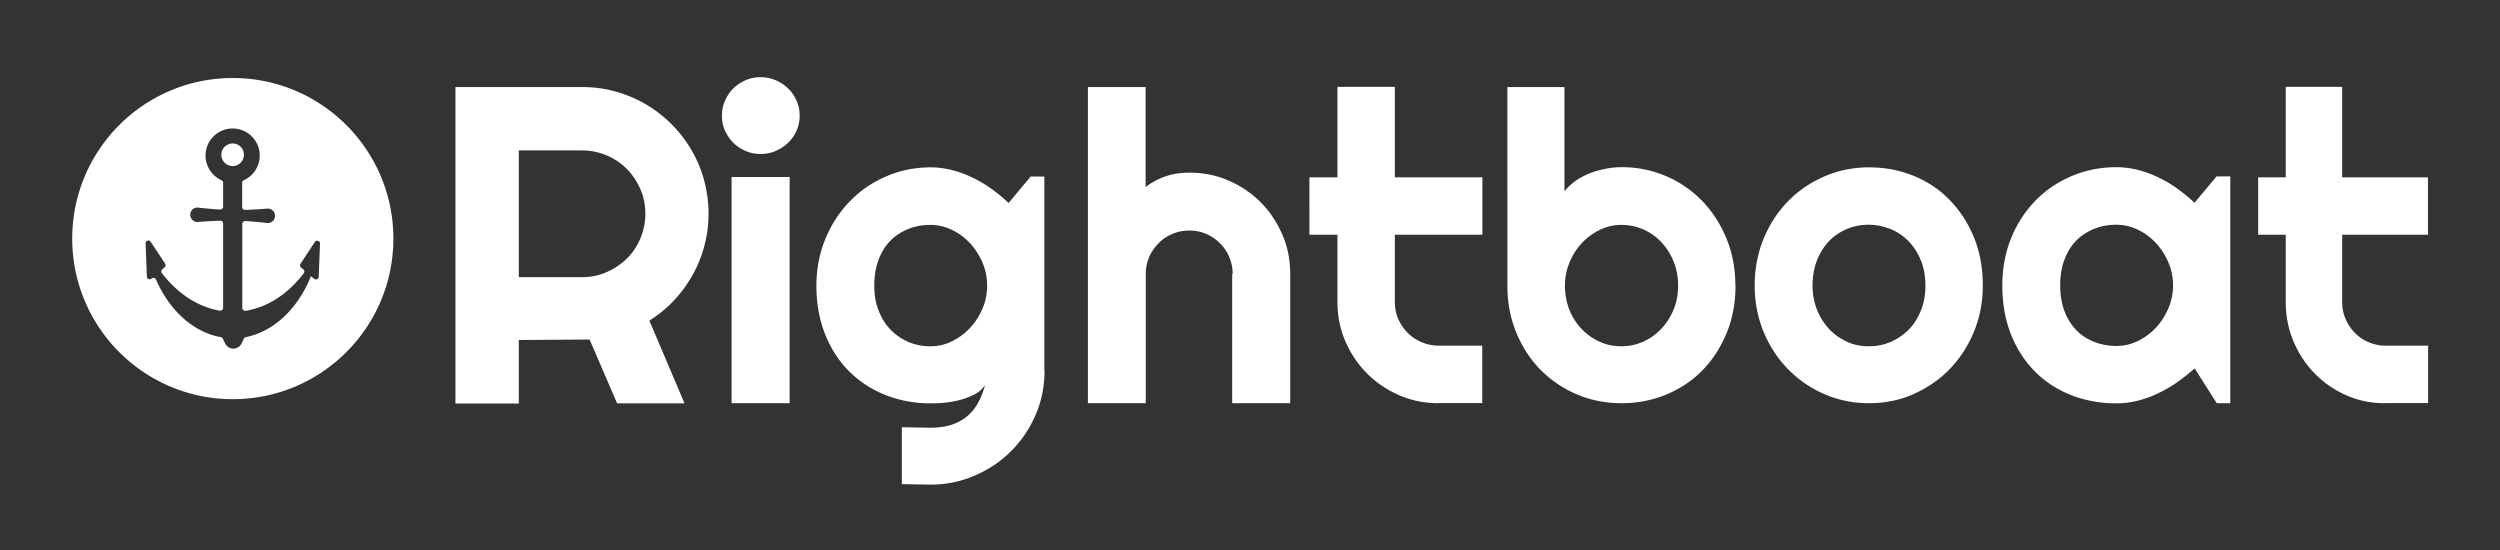
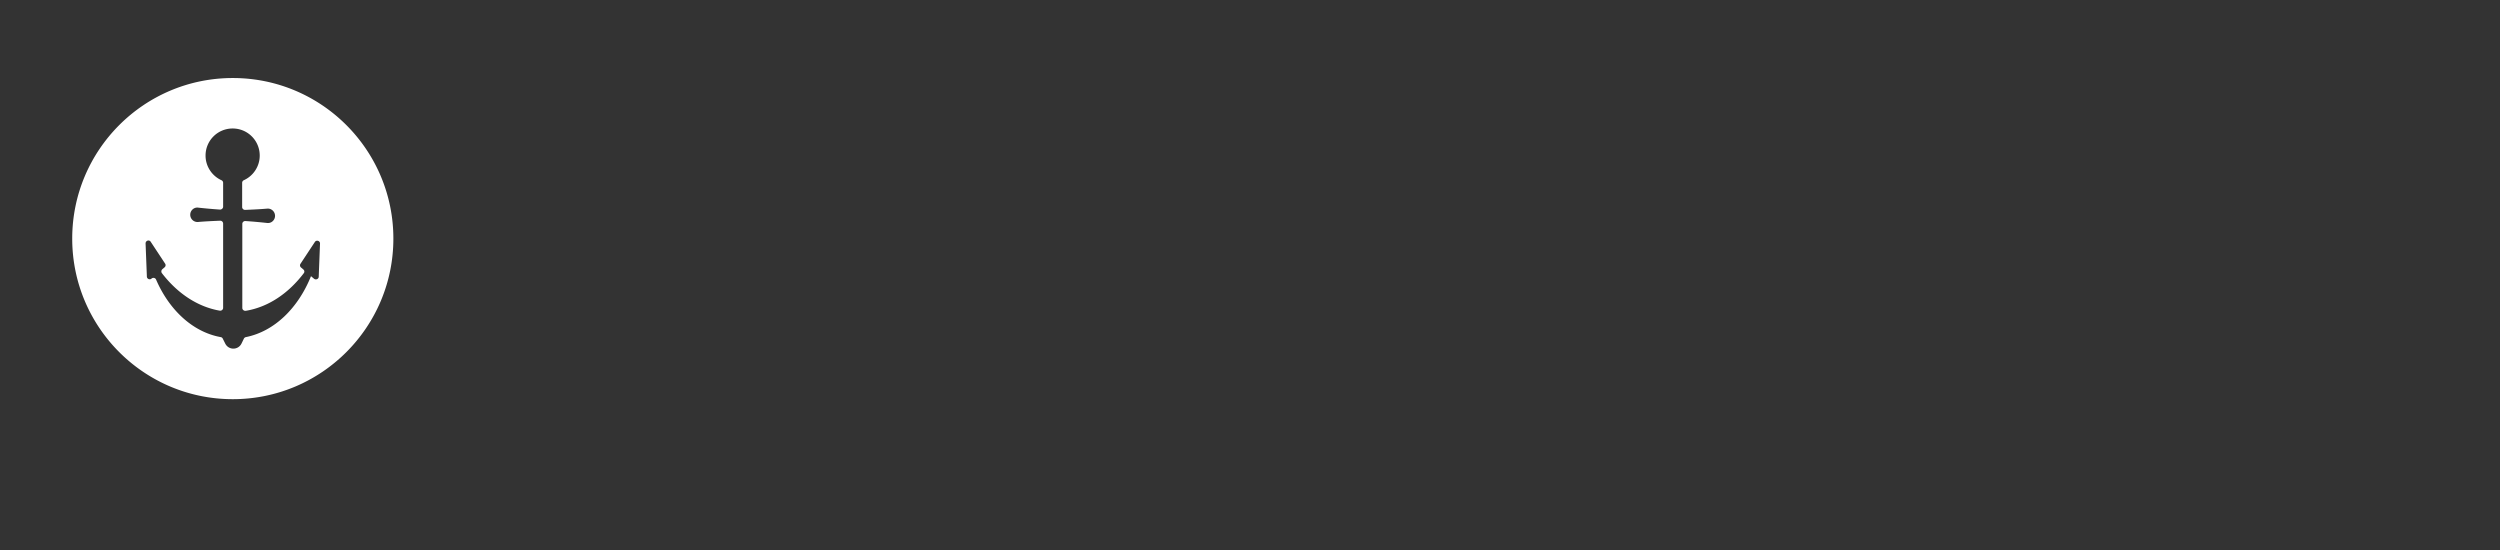
<svg xmlns="http://www.w3.org/2000/svg" id="Layer_1" data-name="Layer 1" viewBox="0 0 155.07 34.14">
  <rect x="0" y="0" width="155.07" height="34.14" fill="#333333" stroke="none" />
  <defs>
    <style>.cls-1{fill:#fff;stroke-width:0}</style>
  </defs>
-   <path d="M32.18 25.03h-3.93V5.4h7.86c.72 0 1.41.09 2.08.28s1.29.45 1.87.79 1.11.75 1.59 1.23.89 1.01 1.23 1.59.61 1.21.79 1.88.28 1.36.28 2.08a7.786 7.786 0 0 1-.98 3.79c-.32.57-.7 1.1-1.16 1.59s-.97.9-1.53 1.26l2.18 5.13h-4.18l-1.71-3.96-4.39.03v3.93Zm0-15.7v7.86h3.93c.54 0 1.04-.1 1.52-.31s.89-.49 1.25-.84.64-.77.84-1.25.31-.99.31-1.53-.1-1.05-.31-1.53-.49-.9-.84-1.25-.77-.64-1.25-.84-.98-.31-1.52-.31h-3.93ZM49.6 7.17c0 .33-.06.64-.19.93s-.3.54-.52.75-.47.38-.77.51-.6.19-.94.19-.64-.06-.94-.19-.55-.3-.76-.51-.38-.47-.51-.75-.19-.6-.19-.93.06-.63.19-.92.3-.55.51-.76.47-.38.76-.51.6-.19.94-.19.64.06.94.19.55.3.77.51.39.47.52.76.19.6.19.92Zm-.62 17.84h-3.6V10.98h3.6v14.03ZM64.79 23.01c0 .97-.19 1.89-.56 2.74s-.88 1.6-1.52 2.24-1.39 1.14-2.25 1.51c-.86.37-1.77.56-2.75.56l-1.77-.03V26.5l1.75.03c.55 0 1.02-.07 1.41-.21s.72-.34.98-.58.48-.53.64-.85.29-.66.38-1.01c-.14.22-.34.41-.59.55s-.55.26-.86.35-.64.15-.98.19-.66.05-.95.05c-.97 0-1.89-.17-2.75-.5s-1.61-.82-2.25-1.44-1.15-1.39-1.52-2.3-.56-1.93-.56-3.06c0-1.04.19-2.01.56-2.91s.88-1.67 1.52-2.33 1.39-1.17 2.25-1.54 1.77-.56 2.75-.56c.45 0 .89.06 1.33.17s.87.27 1.28.47.81.43 1.18.7.73.56 1.05.87l1.37-1.64h.85v12.08Zm-3.56-5.3c0-.48-.09-.95-.28-1.4s-.44-.85-.76-1.2-.69-.63-1.12-.84-.88-.32-1.36-.32-.94.08-1.36.25-.8.41-1.11.72-.56.71-.74 1.18-.27 1.01-.27 1.61.09 1.1.27 1.56.43.86.74 1.18.69.58 1.11.76.88.27 1.36.27.94-.11 1.36-.32.8-.49 1.12-.84.57-.75.76-1.2.28-.92.28-1.4ZM71.06 25.01h-3.58V5.4h3.58v6.2c.43-.32.87-.55 1.32-.69s.92-.2 1.39-.2c.86 0 1.68.16 2.44.49s1.42.78 1.99 1.35 1.01 1.24 1.34 2 .49 1.58.49 2.44v8.02h-3.6v-8.02h.03a2.664 2.664 0 0 0-.79-1.9c-.25-.25-.53-.44-.85-.58s-.67-.21-1.04-.21-.73.07-1.06.21-.62.33-.86.58-.44.53-.58.86-.21.67-.21 1.04v8.02ZM89.24 25.01c-.86 0-1.68-.16-2.44-.49s-1.43-.78-2-1.35-1.02-1.24-1.35-2-.49-1.57-.49-2.44v-4.17h-1.74V11h1.74V5.39h3.56V11h5.43v3.56h-5.43v4.17c0 .38.07.73.21 1.05s.33.61.58.86.53.44.86.58.69.22 1.06.22h2.71V25h-2.71ZM107.65 17.71c0 1.09-.19 2.08-.56 2.97s-.88 1.67-1.51 2.31-1.39 1.14-2.24 1.49-1.78.53-2.76.53-1.89-.18-2.75-.54c-.86-.36-1.61-.87-2.25-1.51s-1.15-1.42-1.52-2.31-.56-1.87-.56-2.94V5.4h3.54v6.47c.19-.24.42-.46.69-.65s.56-.34.88-.47.64-.21.98-.28.66-.1.98-.1a6.905 6.905 0 0 1 5 2.08c.63.65 1.14 1.43 1.51 2.32s.56 1.87.56 2.93Zm-3.56 0a3.896 3.896 0 0 0-1.04-2.69c-.32-.34-.69-.6-1.12-.79s-.88-.28-1.36-.28-.94.11-1.36.32-.8.49-1.12.84-.57.75-.75 1.2-.27.92-.27 1.4c0 .53.09 1.03.27 1.49s.43.85.75 1.19.69.6 1.12.8.88.29 1.36.29.94-.1 1.36-.29.8-.46 1.12-.8.57-.73.76-1.19.28-.95.28-1.49ZM122.99 17.71c0 1.03-.19 2-.56 2.89s-.88 1.66-1.51 2.31-1.39 1.16-2.24 1.54c-.86.38-1.78.56-2.76.56s-1.89-.19-2.75-.56-1.61-.89-2.25-1.54-1.15-1.42-1.52-2.31-.56-1.86-.56-2.89.19-2.03.56-2.92.88-1.67 1.52-2.32 1.39-1.16 2.25-1.53 1.77-.56 2.75-.56 1.9.17 2.76.52 1.61.84 2.24 1.49 1.14 1.41 1.51 2.31.56 1.9.56 3.01Zm-3.56 0c0-.57-.09-1.08-.28-1.55s-.44-.86-.76-1.19-.69-.59-1.12-.76-.88-.27-1.36-.27-.94.09-1.36.27-.8.43-1.11.76-.56.73-.74 1.19-.27.98-.27 1.55c0 .53.09 1.03.27 1.49s.43.85.74 1.19.69.6 1.11.8.88.29 1.36.29.94-.09 1.36-.27.8-.44 1.12-.76.57-.72.76-1.19.28-.98.28-1.54ZM138.35 25.01h-.85l-1.37-2.16c-.34.3-.69.58-1.07.85s-.77.49-1.18.69-.84.35-1.27.46-.88.17-1.33.17c-.97 0-1.89-.16-2.75-.49-.86-.33-1.61-.8-2.25-1.43s-1.15-1.39-1.52-2.3-.56-1.94-.56-3.09c0-1.08.19-2.07.56-2.97s.88-1.67 1.52-2.32 1.39-1.15 2.25-1.51 1.77-.54 2.75-.54c.45 0 .89.06 1.33.17s.87.27 1.28.47.81.43 1.18.7.73.56 1.05.87l1.37-1.64h.85v14.08Zm-3.56-7.31c0-.48-.09-.95-.28-1.4s-.44-.85-.76-1.2-.69-.63-1.12-.84-.88-.32-1.36-.32-.94.08-1.36.25-.8.41-1.11.72-.56.71-.74 1.18-.27 1.01-.27 1.61.09 1.14.27 1.61.43.86.74 1.18.69.56 1.11.72.88.25 1.36.25.94-.11 1.36-.32.8-.49 1.12-.84.57-.75.76-1.2.28-.92.28-1.4ZM147.93 25.01c-.85 0-1.64-.16-2.39-.49s-1.4-.78-1.96-1.35-1-1.24-1.32-2-.48-1.57-.48-2.44v-4.17h-1.71V11h1.71V5.39h3.5V11h5.32v3.56h-5.32v4.17c0 .38.07.73.21 1.05s.33.61.57.86.52.44.85.58.67.22 1.04.22h2.66V25h-2.66ZM14.43 8.9c-.38 0-.7.31-.7.7 0 .38.31.7.7.7.38 0 .7-.31.7-.7s-.31-.7-.7-.7Z" class="cls-1" />
  <path d="M14.44 4.84c-5.5 0-9.96 4.46-9.96 9.96s4.46 9.96 9.96 9.96 9.96-4.46 9.96-9.96-4.46-9.96-9.96-9.96Zm5.33 12.32c0 .15-.18.22-.29.13l-.19-.16c-.8 1.99-2.28 3.43-4.04 3.78-.05.01-.1.05-.12.09l-.15.31c-.21.42-.8.42-1.01 0l-.15-.3a.17.17 0 0 0-.13-.1c-1.72-.31-3.19-1.67-4.01-3.57a.177.177 0 0 0-.28-.06c-.11.1-.29.02-.29-.13l-.08-2.05c0-.18.23-.25.32-.1l.89 1.35c.05.07.04.17-.03.23l-.14.12c-.07.06-.08.17-.03.24.95 1.24 2.2 2.09 3.59 2.33.11.02.21-.07.21-.17v-5.23c0-.1-.08-.18-.18-.18-.46.02-.92.04-1.38.08a.45.45 0 0 1-.48-.45c0-.27.24-.48.5-.44.45.05.9.09 1.35.12.1 0 .19-.08.19-.18v-1.48c0-.07-.04-.13-.1-.16-.58-.26-.99-.85-.99-1.53 0-.93.75-1.68 1.68-1.68.93 0 1.68.75 1.68 1.68 0 .68-.41 1.27-.99 1.53-.06.03-.1.09-.1.16v1.52c.01.09.09.16.18.16.46-.02.92-.04 1.38-.08.26-.02.48.19.48.45 0 .27-.24.48-.5.44-.45-.05-.9-.09-1.35-.12-.09 0-.17.07-.18.16v5.23c0 .11.1.19.21.18 1.4-.23 2.65-1.08 3.6-2.33.06-.07.05-.18-.03-.24l-.14-.12a.172.172 0 0 1-.03-.23l.89-1.35c.1-.15.33-.07.32.1l-.08 2.05Z" class="cls-1" />
</svg>